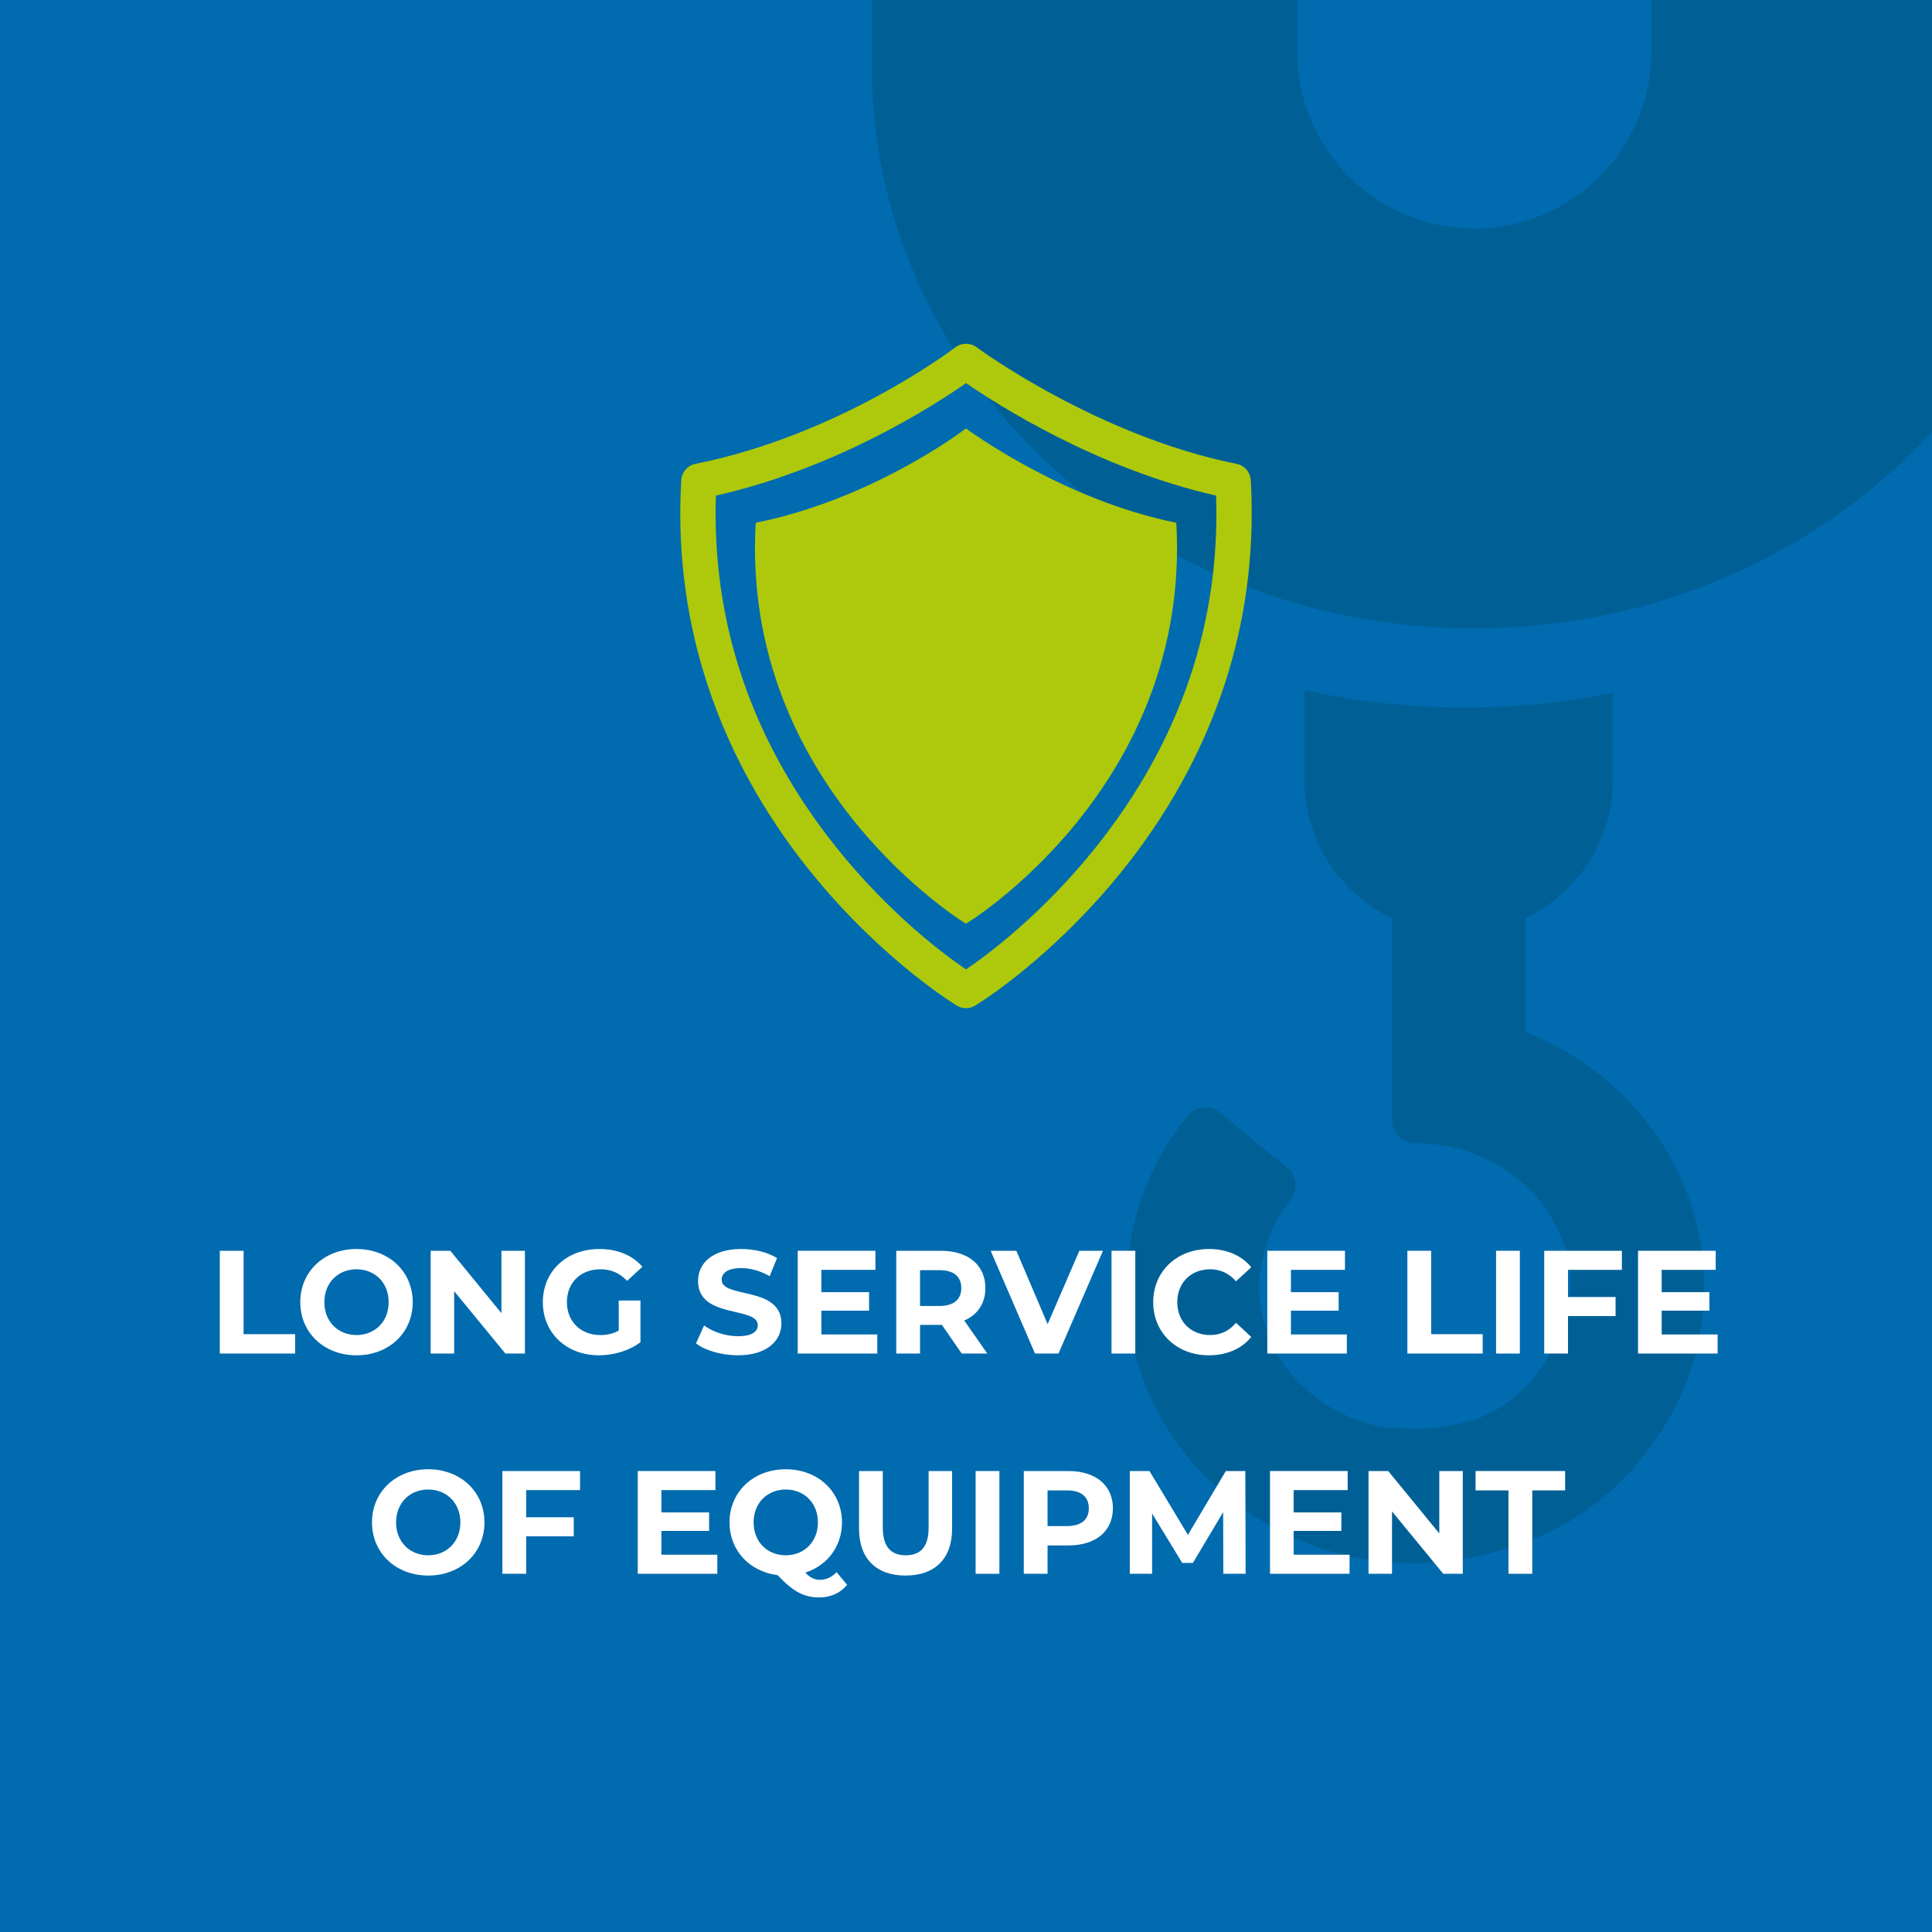
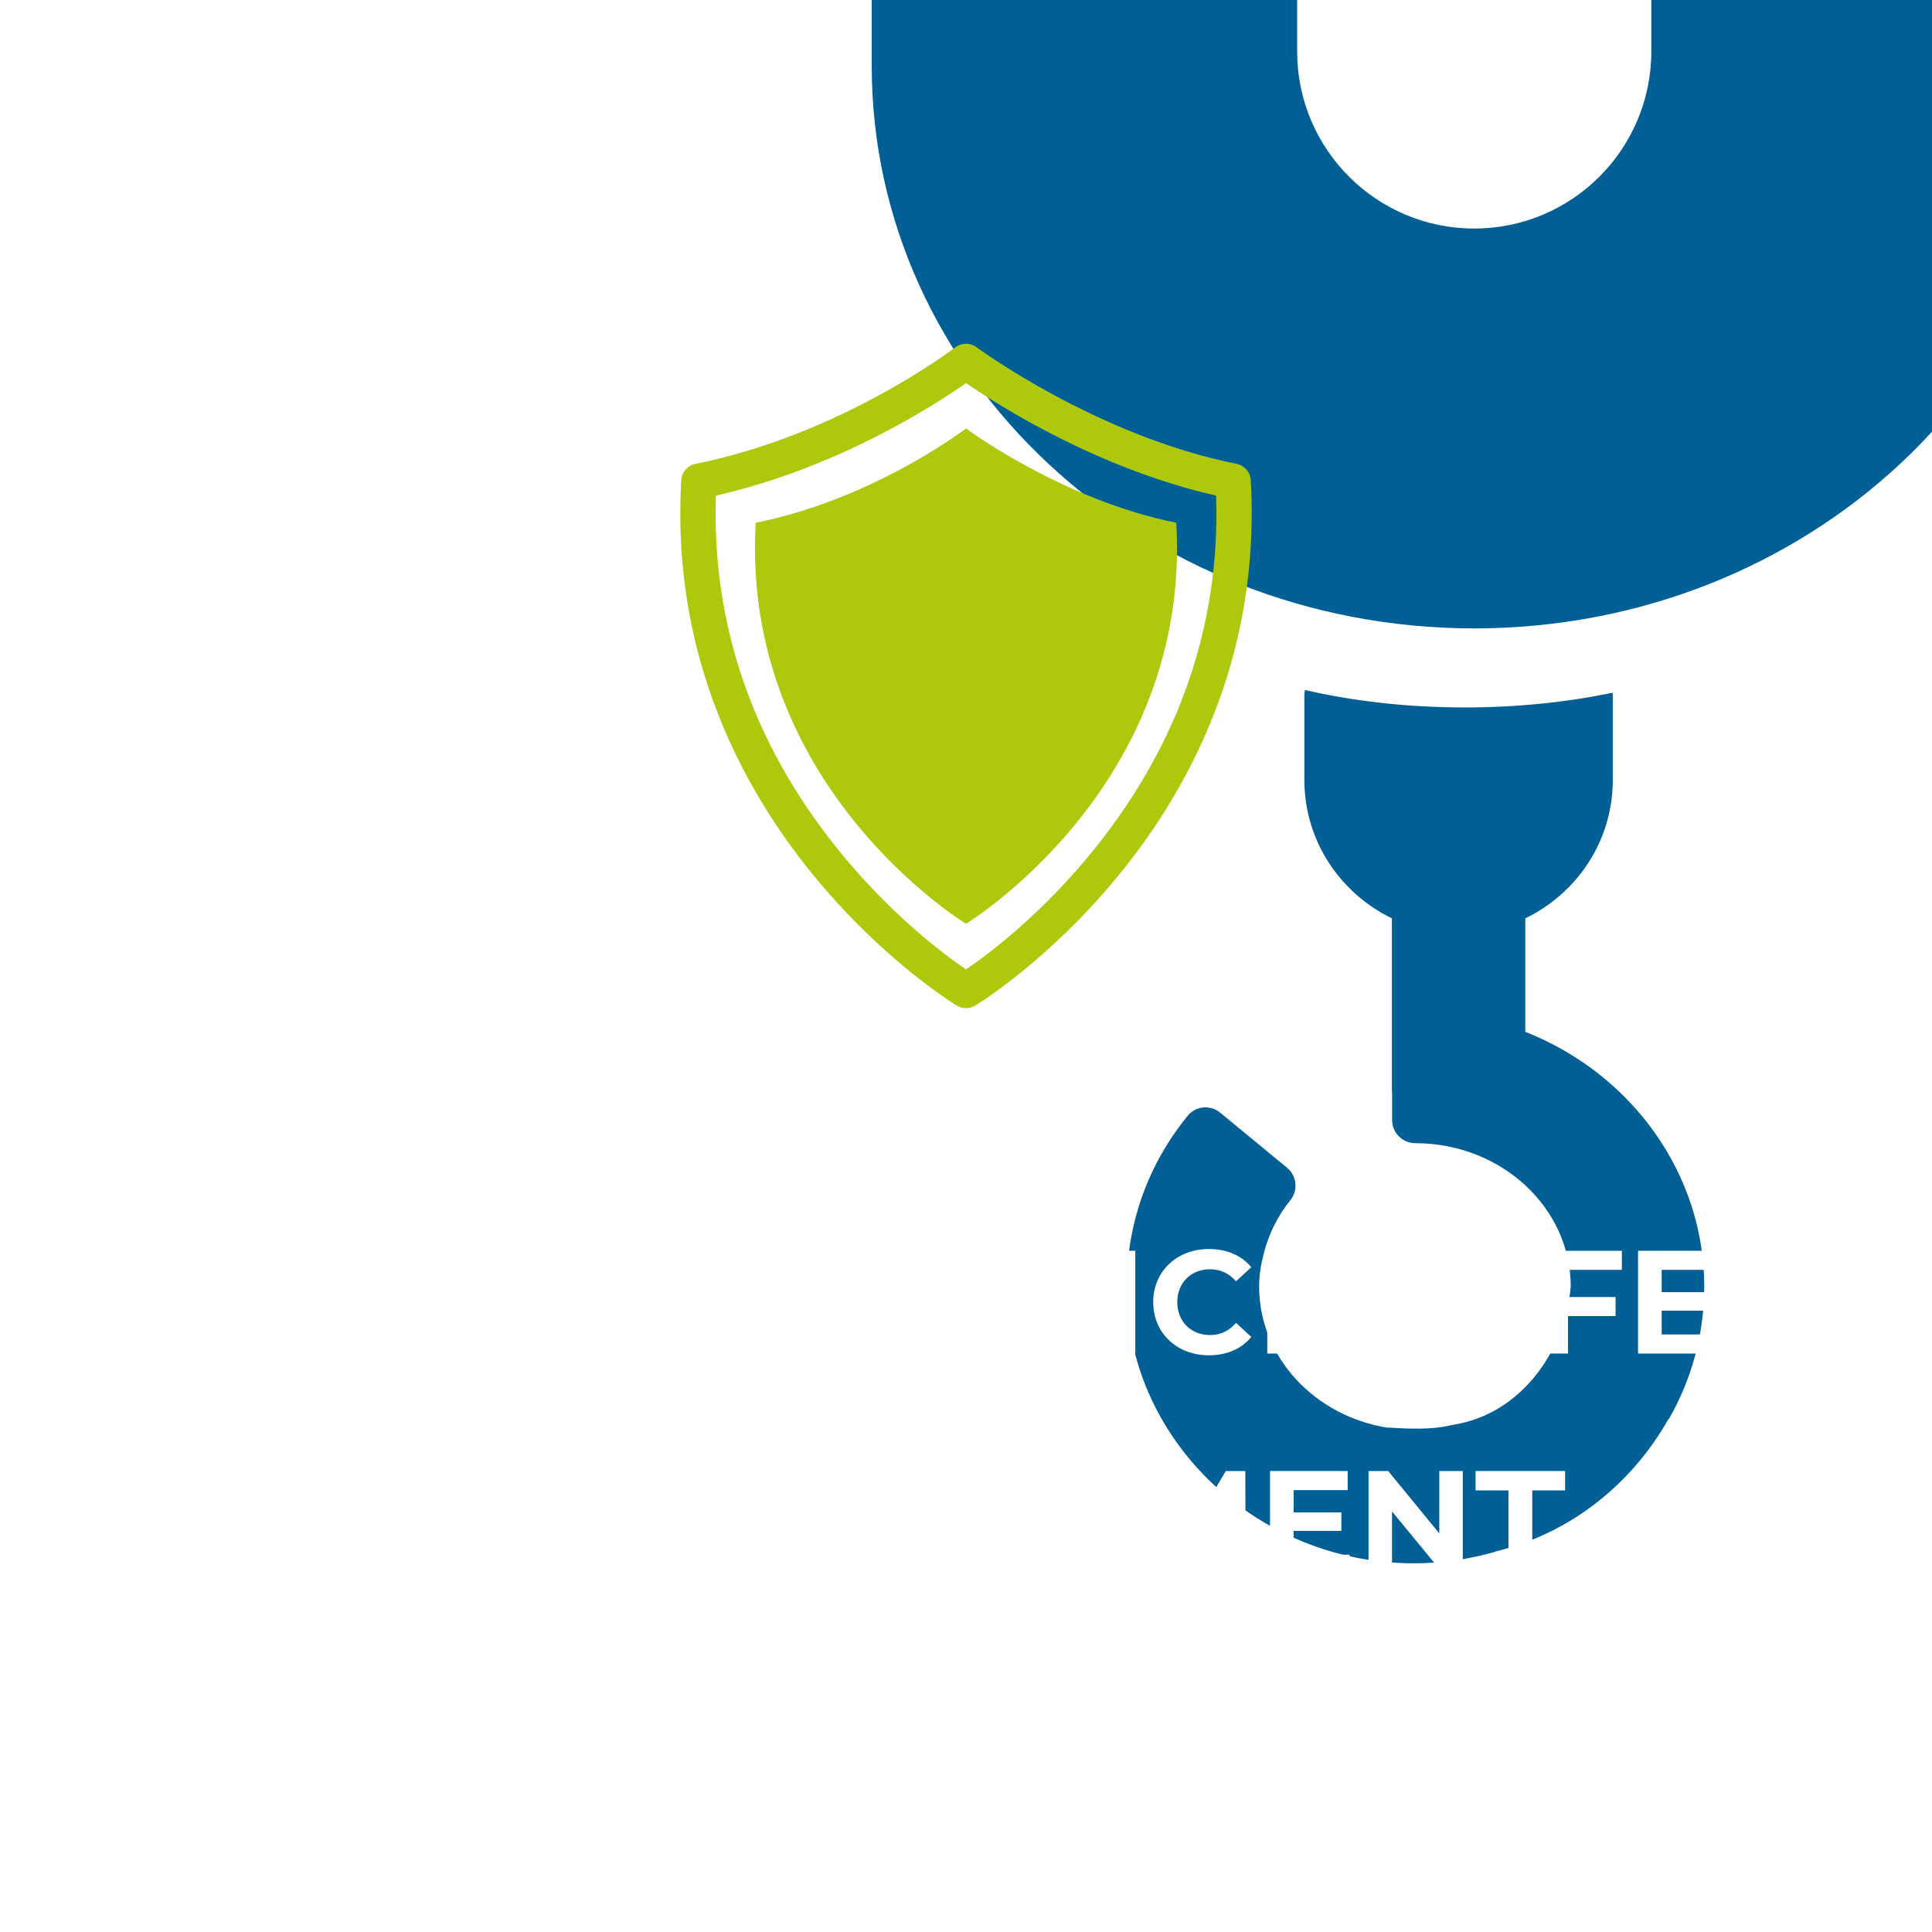
<svg xmlns="http://www.w3.org/2000/svg" xmlns:xlink="http://www.w3.org/1999/xlink" version="1.1" id="Layer_1" x="0px" y="0px" viewBox="0 0 500 500" style="enable-background:new 0 0 500 500;" xml:space="preserve">
  <style type="text/css">
	.st0{clip-path:url(#SVGID_2_);fill:#006BAF;}
	.st1{clip-path:url(#SVGID_4_);}
	.st2{fill:#006096;}
	.st3{fill:none;}
	.st4{fill:#AEC90B;}
	.st5{fill:#FFFFFF;}
</style>
  <g>
    <defs>
-       <rect id="SVGID_1_" y="0" width="500" height="500" />
-     </defs>
+       </defs>
    <clipPath id="SVGID_2_">
      <use xlink:href="#SVGID_1_" style="overflow:visible;" />
    </clipPath>
    <rect y="0" class="st0" width="500" height="500" />
  </g>
  <g>
    <defs>
      <rect id="SVGID_3_" y="0" width="500" height="500" />
    </defs>
    <clipPath id="SVGID_4_">
      <use xlink:href="#SVGID_3_" style="overflow:visible;" />
    </clipPath>
    <g class="st1">
      <path class="st2" d="M427.358,0v13.309c0,25.312-20.531,45.836-45.836,45.836c-25.298,0-45.822-20.524-45.822-45.836V0H225.601    v17.013c0,80.411,69.814,145.615,155.927,145.615c86.156,0,155.977-65.204,155.977-145.615V0H427.358z" />
      <path class="st2" d="M394.752,267.031v-29.366c13.366-6.458,22.636-20.01,22.636-35.824v-21.958c0-0.207-0.057-0.4-0.057-0.607    c-11.611,2.419-24.513,3.811-38.215,3.811c-14.915,0-28.98-1.641-41.397-4.517c-0.036,0.442-0.15,0.856-0.15,1.306v21.958    c0,15.821,9.306,29.366,22.651,35.824v44.495c0,0.278,0.021,0.564,0.057,0.828v6.865c0,3.318,2.683,6.009,6.009,6.009    c22.191,0,40.214,16.637,40.22,37.078c-1.586,17.458-13.377,32.988-30.079,35.74c-2.191,0.364-5.088,1.606-17.134,0.771    c-0.011,0.024-0.021,0.045-0.031,0.069c-18.919-2.925-33.402-18.197-33.402-36.564c0-3.054,0.521-6.016,1.292-8.906    c1.285-4.788,3.475-9.341,6.751-13.373c2.105-2.583,1.734-6.366-0.814-8.456l-17.313-14.265c-2.562-2.084-6.323-1.763-8.435,0.842    c-8.428,10.355-13.566,22.429-15.193,35.296c-0.371,2.926-0.628,5.866-0.628,8.863c0,23.921,12.282,45.08,31.021,58.096    c12.217,8.478,27.153,13.537,43.324,13.537c7.3,0,14.351-1.063,21.023-2.962c0.003-0.021,0.004-0.04,0.007-0.06    c19.57-4.691,35.47-17.549,44.984-34.461c0.012,0.042,0.027,0.083,0.039,0.125c5.823-10.183,9.142-21.865,9.142-34.283    C441.059,304.047,422.598,278.057,394.752,267.031z" />
    </g>
  </g>
  <rect y="0" class="st3" width="500" height="500" />
  <g>
    <g>
      <path class="st4" d="M250.001,110.881c-1.685,1.281-24.792,18.472-54.426,24.406c-3.907,68.384,54.389,103.788,54.426,103.768    c0.037,0.02,58.333-35.383,54.426-103.769C274.792,129.353,250.001,110.881,250.001,110.881z" />
      <path class="st4" d="M323.695,124.267c-0.118-2.077-1.626-3.811-3.666-4.221c-36.138-7.234-66.992-29.955-67.296-30.182    c-1.632-1.216-3.874-1.207-5.496,0.029c-1.217,0.925-30.216,22.74-67.262,30.155c-2.041,0.408-3.548,2.144-3.667,4.222    c-2.968,51.964,21.412,89.345,42.389,111.552c7.872,8.336,15.259,14.498,20.07,18.198c2.76,2.122,4.989,3.68,6.372,4.614    c2.583,1.747,3.326,2.247,4.751,2.272c0.059,0.002,0.118,0.002,0.174,0.002c1.406,0,2.254-0.567,4.491-2.066    c1.211-0.813,3.174-2.167,5.618-4.016c4.259-3.215,10.844-8.567,18.038-15.81c13.517-13.606,24.277-28.757,31.979-45.029    C320.544,172.114,325.089,148.658,323.695,124.267z M283.664,219.185c-13.877,17.401-28.218,28.001-33.663,31.704    c-5.443-3.702-19.785-14.3-33.667-31.712c-21.715-27.237-32.156-57.807-31.059-90.915c31.279-7.064,56.58-23.404,64.75-29.116    c8.28,5.704,34.018,22.151,64.701,29.113C315.823,161.371,305.383,191.946,283.664,219.185z" />
    </g>
  </g>
  <g>
    <path class="st5" d="M56.887,323.7h6.155v21.58h13.336v5.016H56.887V323.7z" />
    <path class="st5" d="M77.711,336.998c0-7.903,6.155-13.754,14.552-13.754c8.359,0,14.552,5.812,14.552,13.754   c0,7.94-6.193,13.754-14.552,13.754C83.866,350.751,77.711,344.9,77.711,336.998z M100.584,336.998   c0-5.054-3.572-8.511-8.321-8.511c-4.75,0-8.321,3.457-8.321,8.511c0,5.053,3.571,8.511,8.321,8.511   C97.012,345.508,100.584,342.05,100.584,336.998z" />
    <path class="st5" d="M135.847,323.7v26.596h-5.053l-13.26-16.147v16.147h-6.079V323.7h5.091l13.222,16.147V323.7H135.847z" />
    <path class="st5" d="M160.13,336.58h5.623v10.79c-2.926,2.204-6.953,3.382-10.752,3.382c-8.359,0-14.514-5.737-14.514-13.754   s6.155-13.754,14.628-13.754c4.673,0,8.548,1.596,11.132,4.597l-3.952,3.647c-1.938-2.052-4.179-3.001-6.877-3.001   c-5.167,0-8.701,3.457-8.701,8.511c0,4.978,3.534,8.511,8.625,8.511c1.672,0,3.229-0.304,4.788-1.14V336.58z" />
    <path class="st5" d="M180.121,347.673l2.089-4.635c2.242,1.634,5.585,2.773,8.777,2.773c3.647,0,5.129-1.216,5.129-2.85   c0-4.978-15.464-1.558-15.464-11.437c0-4.521,3.647-8.282,11.208-8.282c3.343,0,6.763,0.798,9.232,2.355l-1.899,4.673   c-2.47-1.405-5.016-2.089-7.371-2.089c-3.647,0-5.053,1.367-5.053,3.039c0,4.901,15.464,1.52,15.464,11.284   c0,4.445-3.686,8.245-11.285,8.245C186.731,350.751,182.476,349.498,180.121,347.673z" />
    <path class="st5" d="M227.047,345.356v4.939h-20.593V323.7h20.099v4.938h-13.982v5.775h12.348v4.787h-12.348v6.155H227.047z" />
    <path class="st5" d="M248.896,350.295l-5.129-7.409h-0.304h-5.357v7.409h-6.155V323.7h11.513c7.104,0,11.55,3.686,11.55,9.65   c0,3.989-2.014,6.915-5.471,8.396l5.965,8.549H248.896z M243.122,328.714h-5.016v9.271h5.016c3.761,0,5.661-1.747,5.661-4.635   C248.783,330.424,246.883,328.714,243.122,328.714z" />
    <path class="st5" d="M285.451,323.7l-11.512,26.596h-6.079L256.386,323.7h6.648l8.093,18.997l8.207-18.997H285.451z" />
    <path class="st5" d="M287.659,323.7h6.155v26.596h-6.155V323.7z" />
    <path class="st5" d="M298.451,336.998c0-8.017,6.155-13.754,14.438-13.754c4.597,0,8.435,1.672,10.942,4.711l-3.952,3.647   c-1.785-2.052-4.027-3.115-6.687-3.115c-4.978,0-8.511,3.495-8.511,8.511c0,5.015,3.533,8.511,8.511,8.511   c2.659,0,4.901-1.064,6.687-3.153l3.952,3.647c-2.508,3.077-6.346,4.749-10.98,4.749   C304.606,350.751,298.451,345.014,298.451,336.998z" />
    <path class="st5" d="M348.569,345.356v4.939h-20.593V323.7h20.1v4.938h-13.982v5.775h12.349v4.787h-12.349v6.155H348.569z" />
    <path class="st5" d="M364.229,323.7h6.155v21.58h13.336v5.016h-19.491V323.7z" />
    <path class="st5" d="M387.18,323.7h6.155v26.596h-6.155V323.7z" />
    <path class="st5" d="M405.799,328.638v7.029h12.311v4.939h-12.311v9.688h-6.155V323.7h20.1v4.938H405.799z" />
    <path class="st5" d="M444.518,345.356v4.939h-20.593V323.7h20.1v4.938h-13.982v5.775h12.349v4.787h-12.349v6.155H444.518z" />
    <path class="st5" d="M96.272,393.998c0-7.903,6.155-13.754,14.552-13.754c8.359,0,14.552,5.812,14.552,13.754   c0,7.94-6.193,13.754-14.552,13.754C102.427,407.751,96.272,401.9,96.272,393.998z M119.145,393.998   c0-5.054-3.572-8.511-8.321-8.511c-4.75,0-8.321,3.457-8.321,8.511c0,5.053,3.571,8.511,8.321,8.511   C115.573,402.508,119.145,399.05,119.145,393.998z" />
    <path class="st5" d="M136.171,385.638v7.029h12.31v4.939h-12.31v9.688h-6.155V380.7h20.099v4.938H136.171z" />
    <path class="st5" d="M185.644,402.356v4.939h-20.593V380.7h20.099v4.938h-13.982v5.775h12.348v4.787h-12.348v6.155H185.644z" />
    <path class="st5" d="M219.234,410.145c-1.748,2.128-4.256,3.268-7.181,3.268c-3.952,0-6.725-1.444-10.829-5.775   c-7.295-0.912-12.424-6.421-12.424-13.64c0-7.903,6.155-13.754,14.552-13.754c8.359,0,14.552,5.812,14.552,13.754   c0,6.23-3.837,11.17-9.499,12.994c1.292,1.367,2.432,1.861,3.761,1.861c1.634,0,3.078-0.646,4.332-1.976L219.234,410.145z    M203.353,402.508c4.749,0,8.321-3.458,8.321-8.511c0-5.054-3.572-8.511-8.321-8.511c-4.75,0-8.321,3.457-8.321,8.511   C195.032,399.05,198.603,402.508,203.353,402.508z" />
-     <path class="st5" d="M222.316,395.593V380.7h6.155v14.665c0,5.054,2.203,7.144,5.927,7.144c3.762,0,5.927-2.09,5.927-7.144V380.7   h6.079v14.894c0,7.827-4.483,12.158-12.044,12.158S222.316,403.42,222.316,395.593z" />
+     <path class="st5" d="M222.316,395.593V380.7h6.155v14.665c0,5.054,2.203,7.144,5.927,7.144c3.762,0,5.927-2.09,5.927-7.144V380.7   h6.079c0,7.827-4.483,12.158-12.044,12.158S222.316,403.42,222.316,395.593z" />
    <path class="st5" d="M252.487,380.7h6.155v26.596h-6.155V380.7z" />
    <path class="st5" d="M288.014,390.35c0,5.927-4.445,9.612-11.55,9.612h-5.357v7.333h-6.155V380.7h11.513   C283.568,380.7,288.014,384.385,288.014,390.35z M281.783,390.35c0-2.926-1.9-4.636-5.661-4.636h-5.016v9.232h5.016   C279.883,394.947,281.783,393.238,281.783,390.35z" />
    <path class="st5" d="M316.59,407.295l-0.038-15.958l-7.827,13.146h-2.773l-7.789-12.804v15.615h-5.775V380.7h5.092l9.954,16.527   l9.803-16.527h5.053l0.076,26.596H316.59z" />
    <path class="st5" d="M349.269,402.356v4.939h-20.593V380.7h20.1v4.938h-13.982v5.775h12.349v4.787h-12.349v6.155H349.269z" />
    <path class="st5" d="M378.566,380.7v26.596h-5.053l-13.261-16.147v16.147h-6.079V380.7h5.092l13.222,16.147V380.7H378.566z" />
    <path class="st5" d="M390.388,385.714h-8.511V380.7h23.176v5.015h-8.511v21.581h-6.154V385.714z" />
  </g>
</svg>